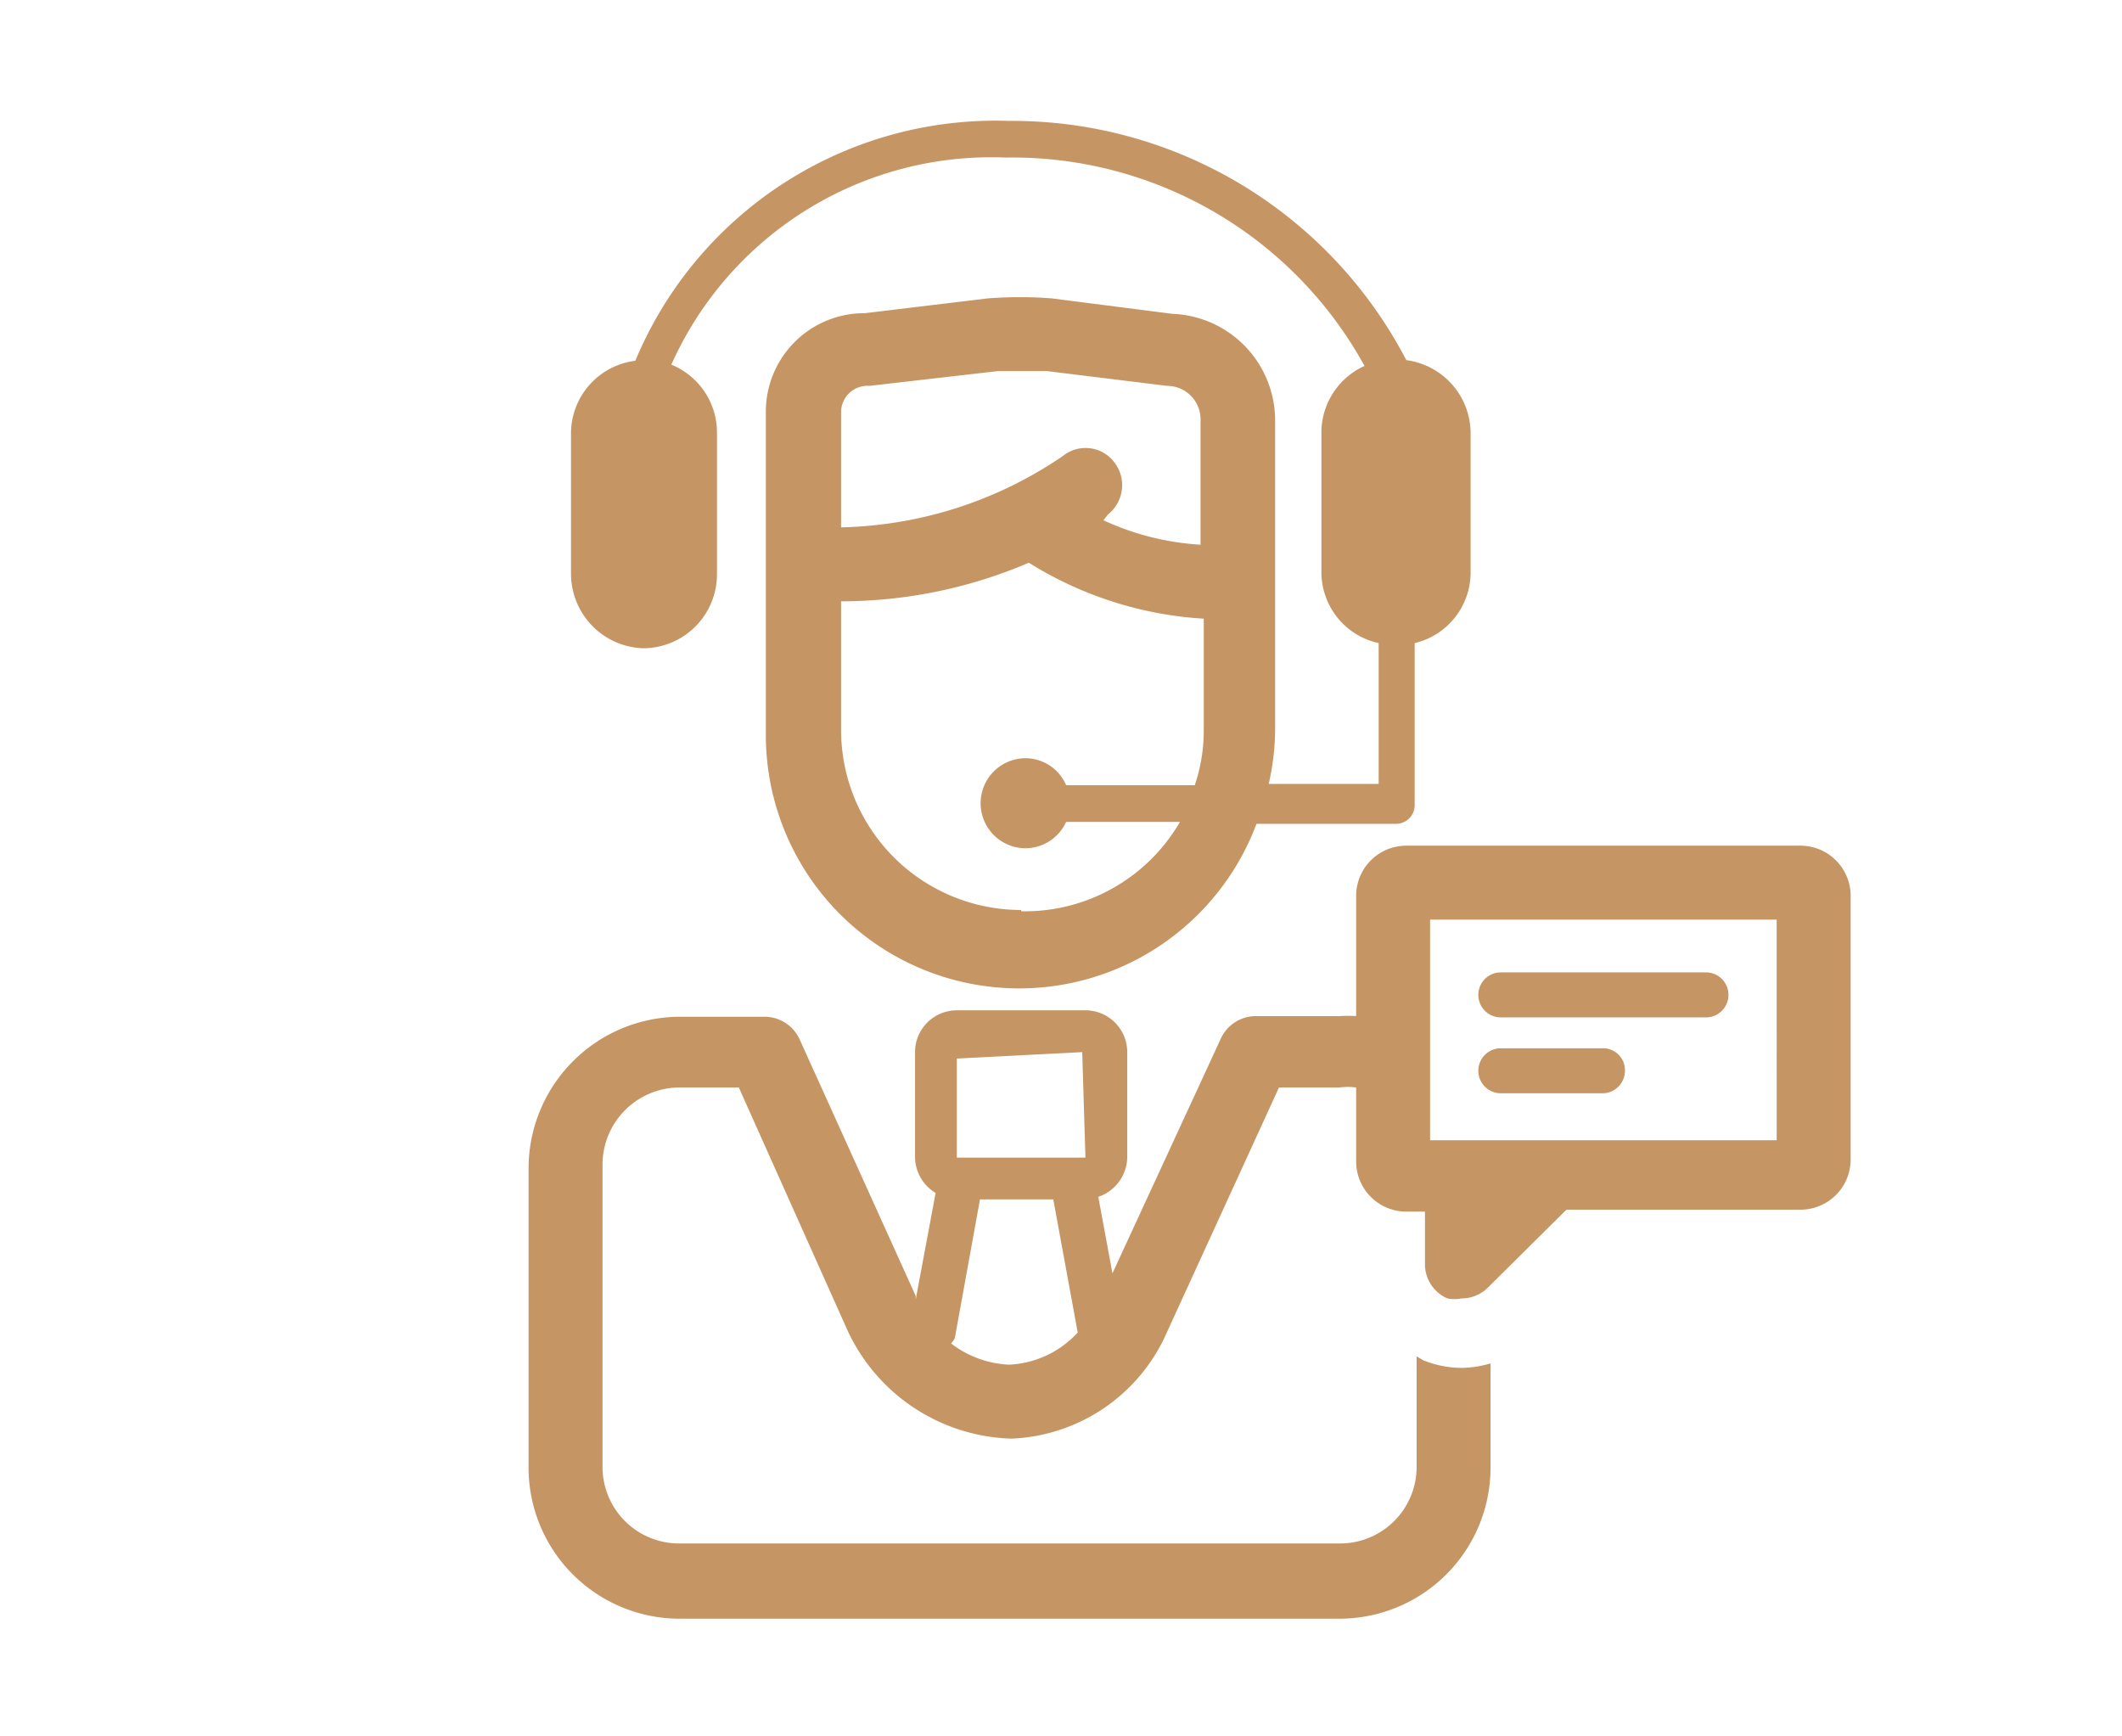
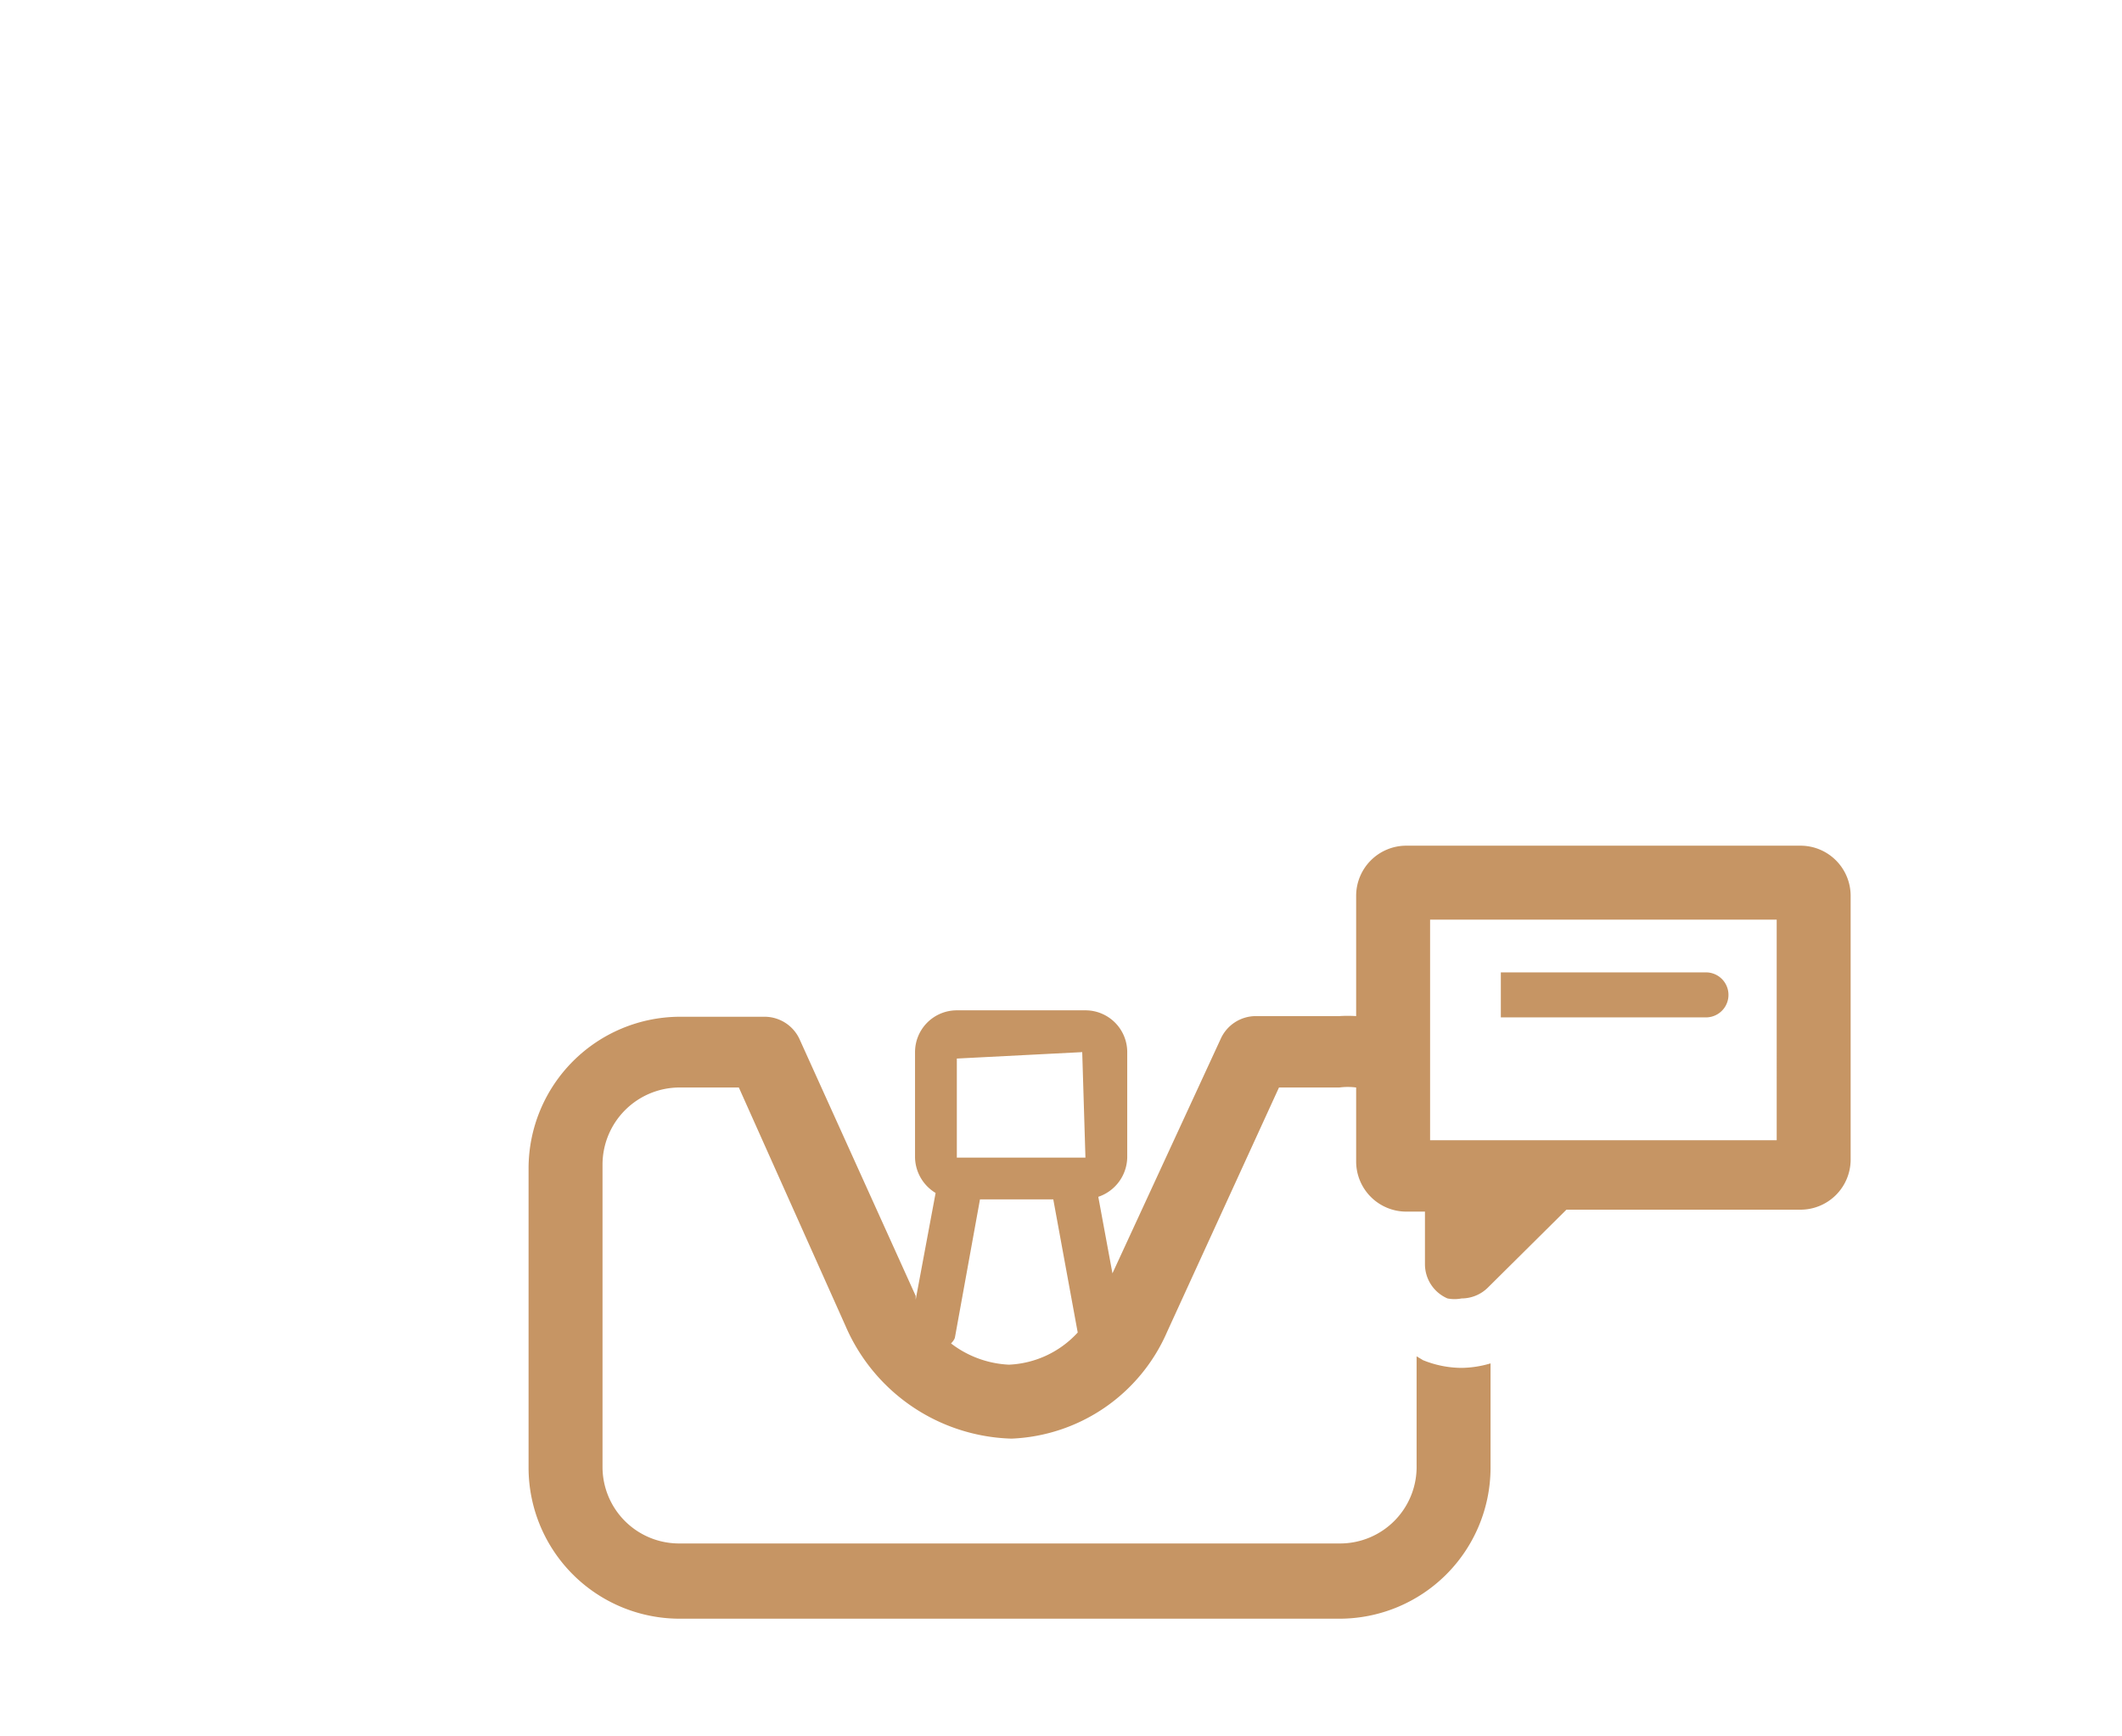
<svg xmlns="http://www.w3.org/2000/svg" viewBox="0 0 33 27">
  <defs>
    <style>.a{fill:#c69564;}</style>
  </defs>
-   <path class="a" d="M10,10.08a1.15,1.15,0,0,0,1.15-1.15V6.73a1.14,1.14,0,0,0-.71-1.06,5.45,5.45,0,0,1,5.2-3.22,6.25,6.25,0,0,1,5.58,3.24,1.14,1.14,0,0,0-.67,1v2.2A1.13,1.13,0,0,0,21.44,10v2.19H19.73a3.86,3.86,0,0,0,.1-.84V6.55a1.66,1.66,0,0,0-1.6-1.67h0l-1.87-.24a6.45,6.45,0,0,0-1,0l-1.91.23a1.53,1.53,0,0,0-1.54,1.53v5a3.94,3.94,0,0,0,7.63,1.41h2.18a.29.29,0,0,0,.28-.29V10a1.13,1.13,0,0,0,.87-1.09V6.73a1.15,1.15,0,0,0-1-1.13,6.91,6.91,0,0,0-6.18-3.72A6.07,6.07,0,0,0,9.88,5.61a1.14,1.14,0,0,0-1,1.12v2.2A1.16,1.16,0,0,0,10,10.08ZM13.52,6l2-.23h.76L18.15,6a.52.52,0,0,1,.52.52V8.47a4.18,4.18,0,0,1-1.51-.38L17.23,8a.58.58,0,0,0,.1-.81.56.56,0,0,0-.8-.1A6.35,6.35,0,0,1,13.08,8.2V6.41A.41.41,0,0,1,13.52,6Zm2.36,8.15a2.8,2.8,0,0,1-2.8-2.8v-2A7.42,7.42,0,0,0,16,8.75a5.77,5.77,0,0,0,2.72.87v1.75a2.64,2.64,0,0,1-.14.84h-2a.69.69,0,0,0-.63-.42.7.7,0,1,0,0,1.4.7.7,0,0,0,.63-.41h1.77A2.79,2.79,0,0,1,15.88,14.17Z" />
-   <path class="a" d="M23.34,17h1.58a.35.35,0,0,0,.35-.35.34.34,0,0,0-.35-.35H23.34a.35.35,0,0,0-.35.35A.35.35,0,0,0,23.34,17Z" />
-   <path class="a" d="M23.34,15.82h3.19a.35.35,0,0,0,0-.7H23.34a.35.35,0,1,0,0,.7Z" />
+   <path class="a" d="M23.34,15.82h3.19a.35.35,0,0,0,0-.7H23.34Z" />
  <path class="a" d="M28,13.15H21.87a.78.78,0,0,0-.78.78V15.8a2,2,0,0,0-.26,0H19.52a.6.6,0,0,0-.53.34L17.3,19.8l-.22-1.19a.66.66,0,0,0,.45-.61V16.36a.65.65,0,0,0-.65-.65h-2a.65.65,0,0,0-.65.65V18a.66.66,0,0,0,.32.55l-.31,1.66,0-.06-1.81-4a.6.6,0,0,0-.53-.34H10.57a2.36,2.36,0,0,0-2.35,2.35v4.67a2.35,2.35,0,0,0,2.35,2.34H20.83a2.35,2.35,0,0,0,2.35-2.34V21.2a1.63,1.63,0,0,1-.45.07,1.61,1.61,0,0,1-.6-.12l-.1-.06v1.69A1.19,1.19,0,0,1,20.83,24H10.57a1.19,1.19,0,0,1-1.2-1.19V18.11a1.2,1.2,0,0,1,1.2-1.2h.92l1.66,3.71a2.9,2.9,0,0,0,2.58,1.75,2.76,2.76,0,0,0,2.42-1.66l1.74-3.8h.94a1,1,0,0,1,.26,0v1.16a.78.78,0,0,0,.78.77h.29v.82a.58.58,0,0,0,.35.53.57.57,0,0,0,.22,0,.58.58,0,0,0,.41-.17l1.22-1.21H28a.78.78,0,0,0,.78-.77V13.93A.78.78,0,0,0,28,13.15ZM16.83,16.36,16.88,18h-2l0-1.54Zm-1.14,4.86a1.6,1.6,0,0,1-.9-.33s.05-.05.06-.09l.39-2.15h1.14l.38,2.07A1.54,1.54,0,0,1,15.69,21.22Zm11.94-3.49H22.24V14.3h5.39Z" />
</svg>